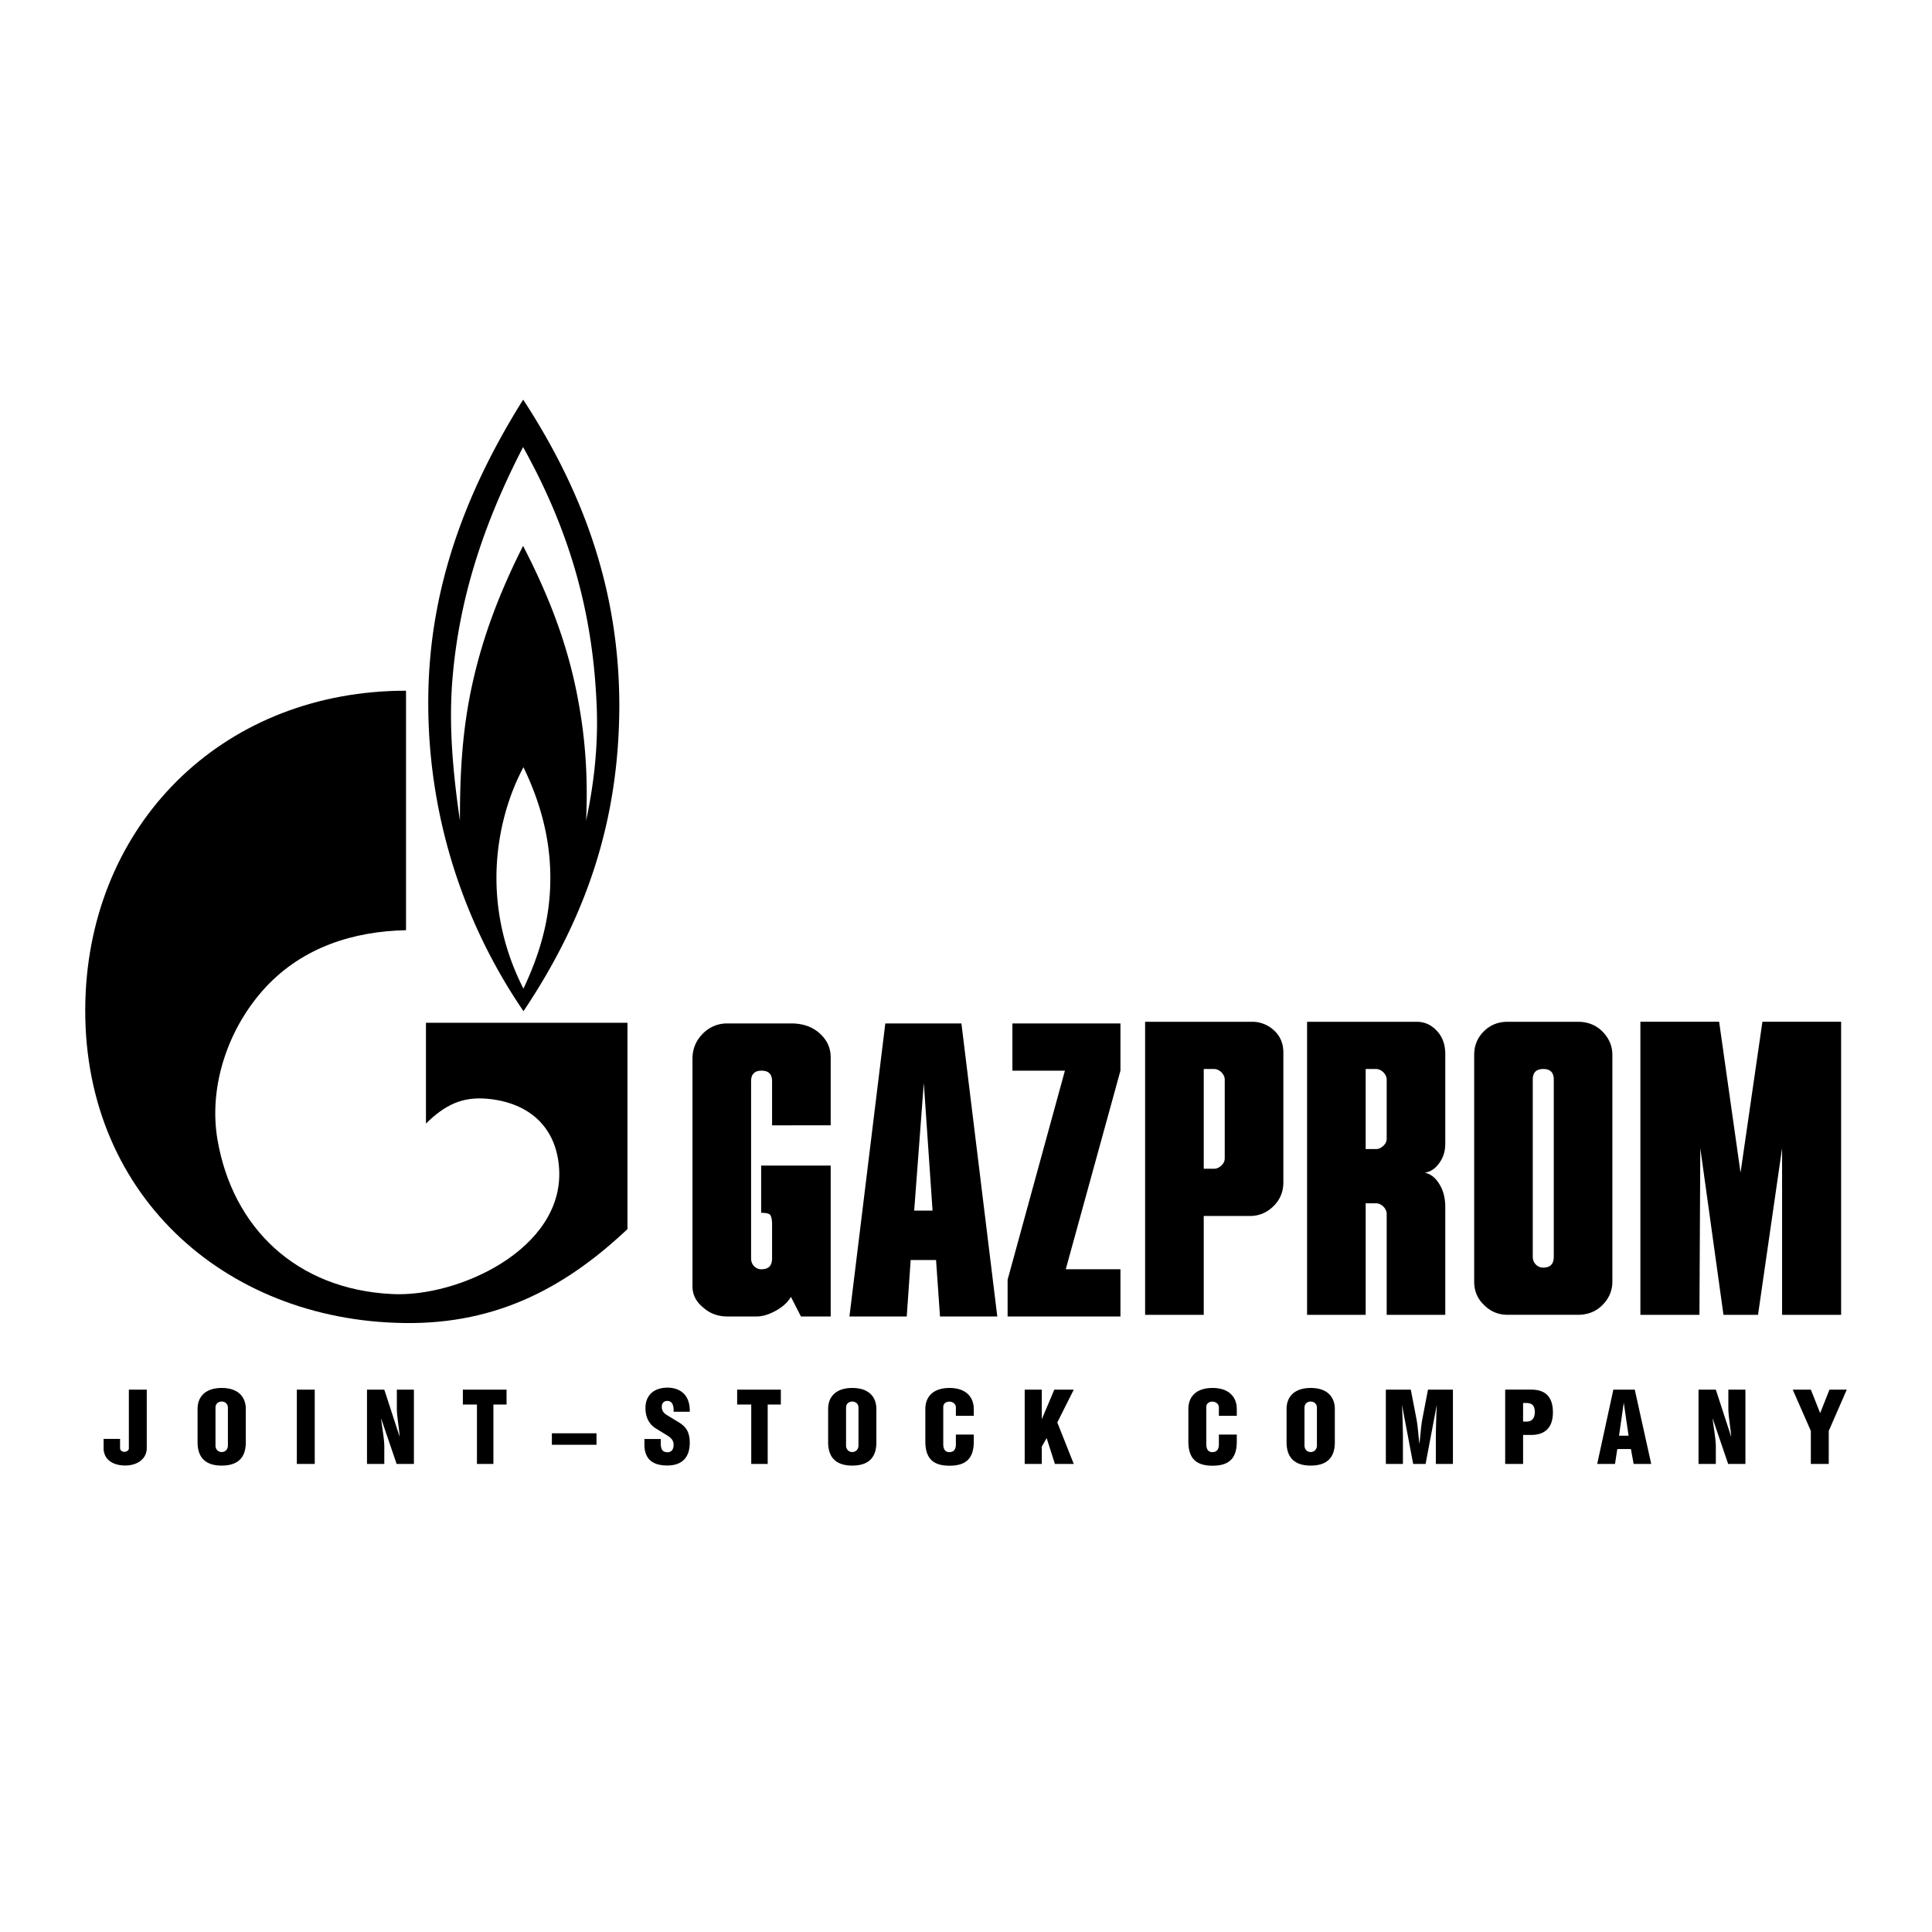
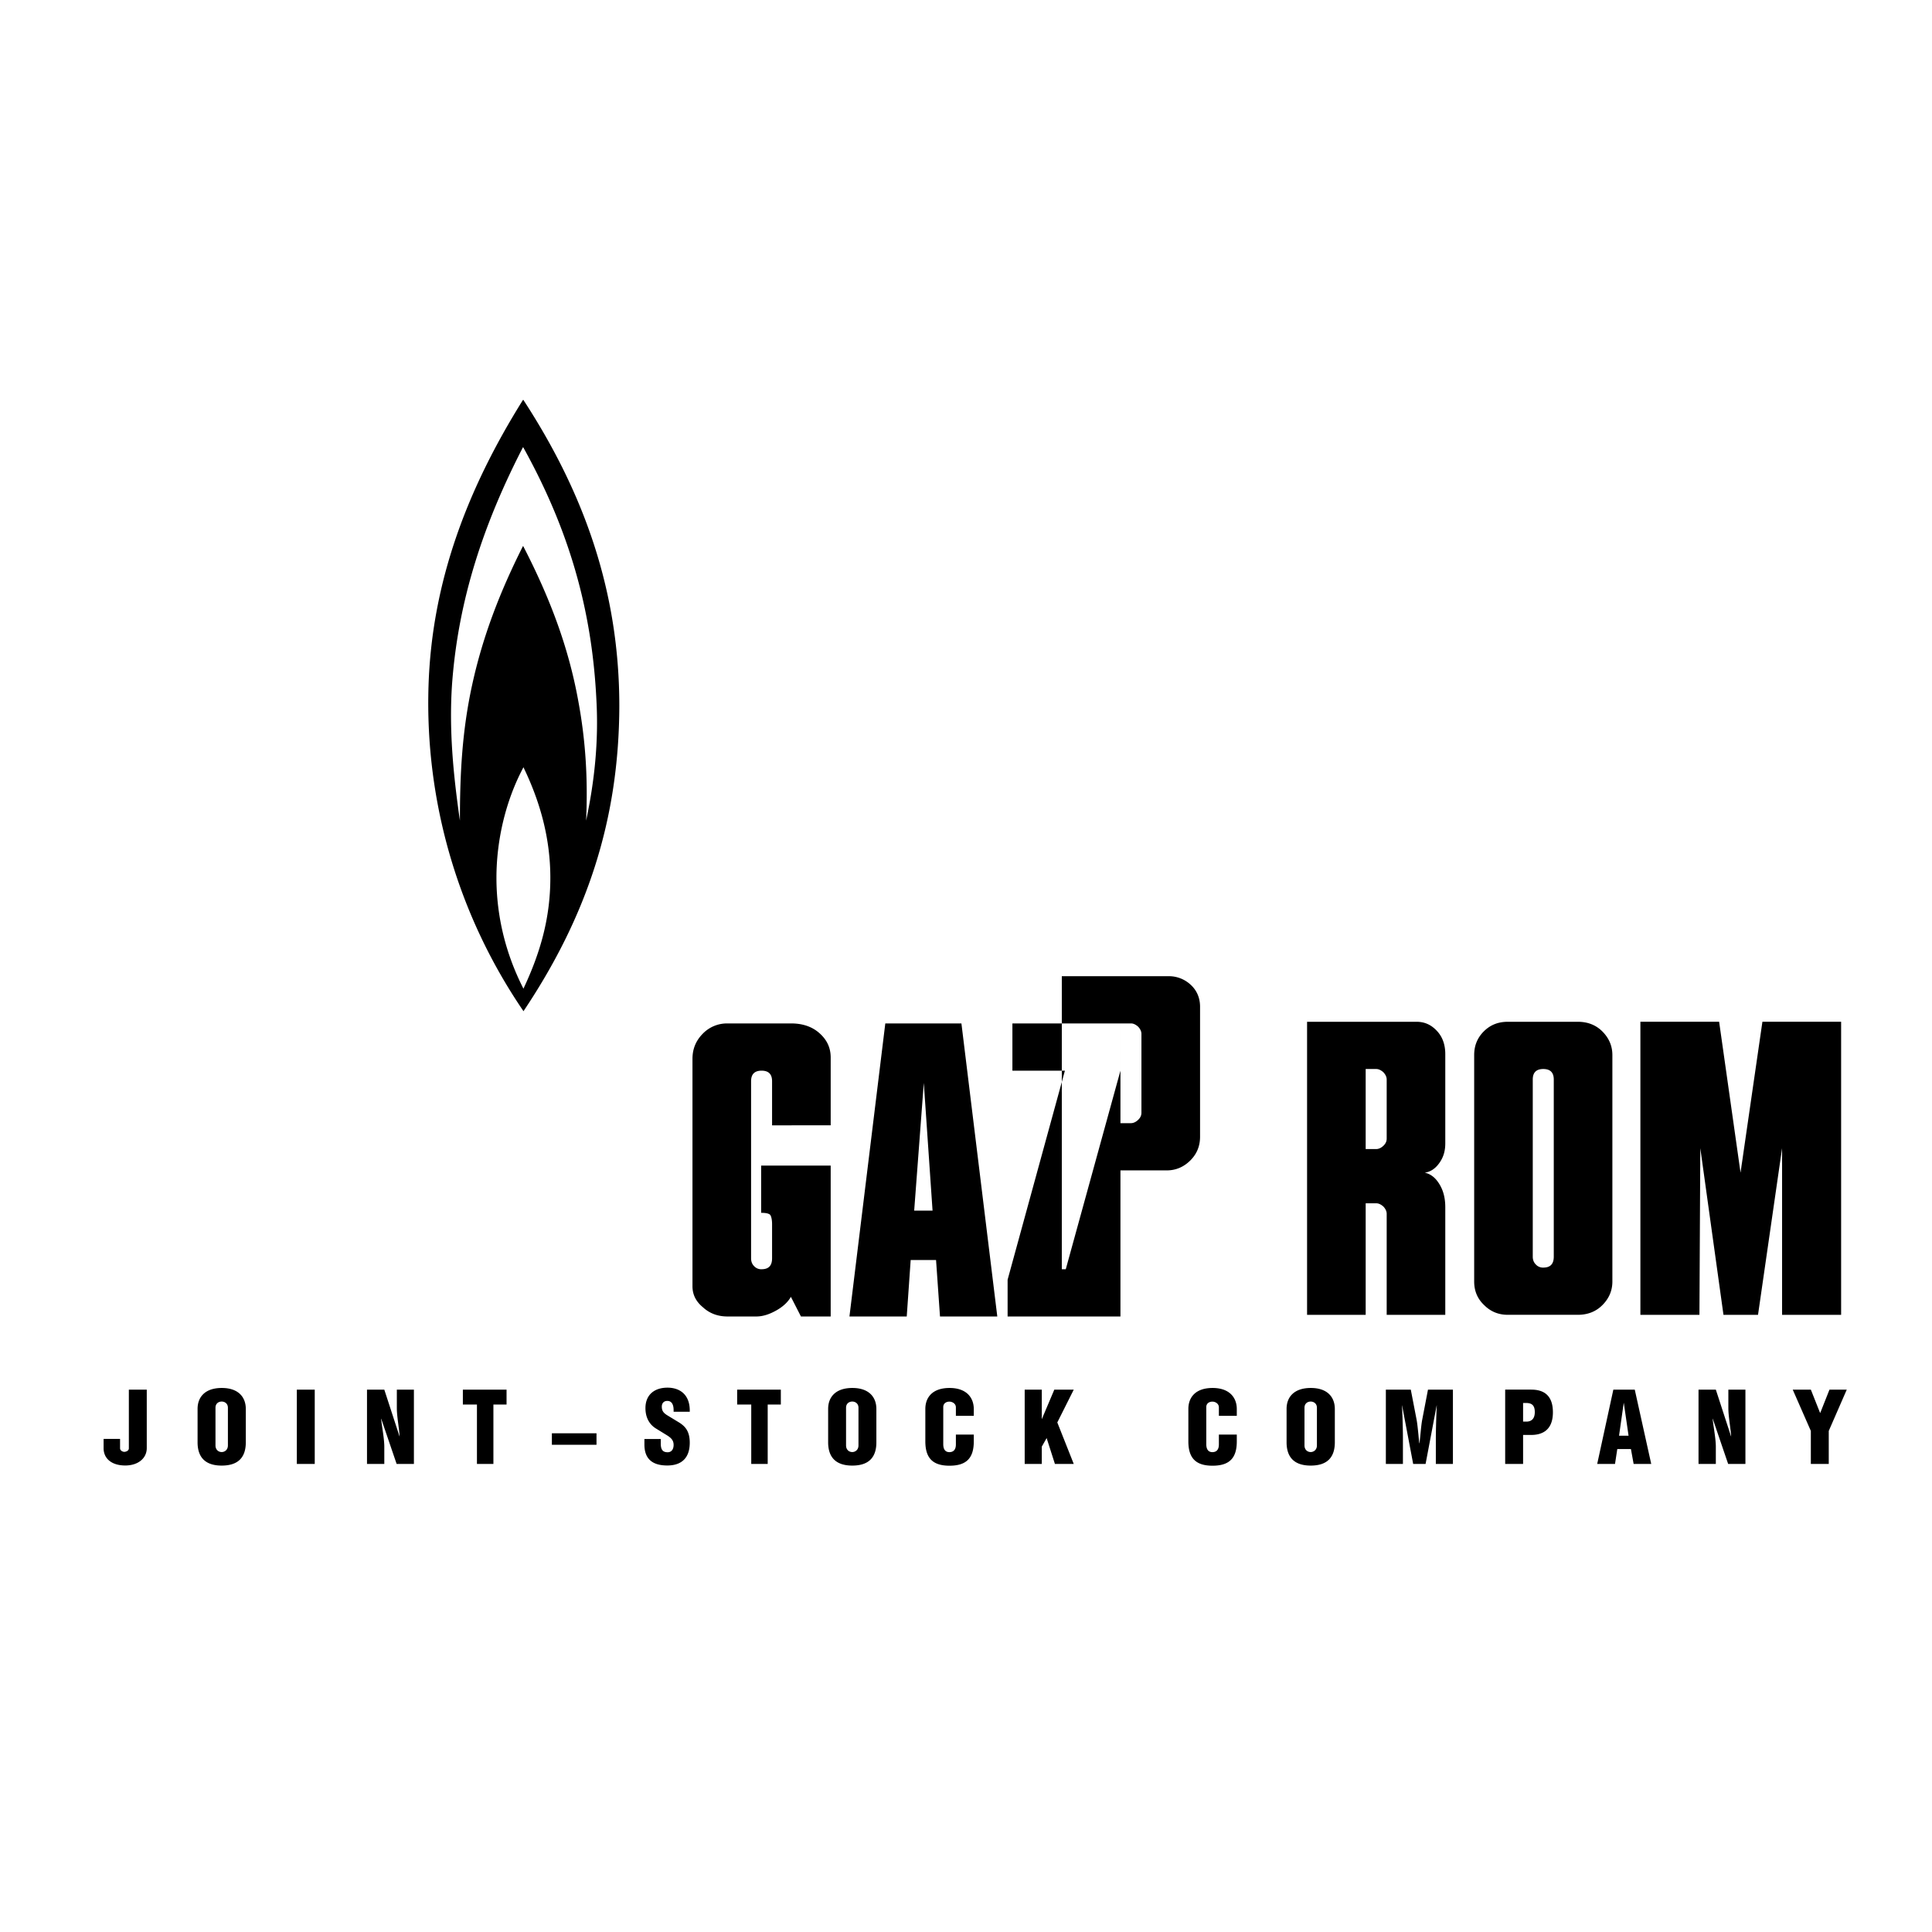
<svg xmlns="http://www.w3.org/2000/svg" width="2500" height="2500" viewBox="0 0 192.756 192.756">
  <g fill-rule="evenodd" clip-rule="evenodd">
    <path fill="#fff" d="M0 0h192.756v192.756H0V0z" />
-     <path d="M12.494 146.212c-1.353 0-2.158-.69-2.158-1.724v-.929h1.643v.929c0 .238.258.362.423.362s.454-.104.454-.351v-5.856h1.787v5.836c-.001 1.01-.858 1.733-2.149 1.733zM22.738 144.21c0 .443-.32.661-.62.661-.309 0-.619-.218-.619-.661v-3.76c0-.423.31-.617.619-.617.3 0 .62.194.62.617v3.76zm1.786-.311v-3.324c0-1.157-.713-2.097-2.396-2.097-1.683 0-2.416.92-2.416 2.085v3.336c0 1.477.753 2.323 2.405 2.323 1.674.001 2.407-.846 2.407-2.323zM29.615 146.058v-7.414h1.787v7.414h-1.787zM39.572 146.058l-1.539-4.513h-.012c.084.786.321 1.994.321 2.787v1.726h-1.726v-7.414h1.726l1.518 4.658h.011c-.052-.828-.278-1.995-.278-2.811v-1.848h1.703v7.414h-1.724v.001zM49.227 140.13v5.928h-1.642v-5.928H46.18v-1.486h4.359v1.486h-1.312zM55.061 144.146v-1.145h4.452v1.145h-4.452zM66.576 146.212c-1.549 0-2.283-.711-2.283-2.095v-.546h1.633v.465c0 .67.258.855.692.855.361 0 .588-.278.588-.734 0-.443-.228-.691-.682-.971l-1.075-.661c-.629-.381-1.053-1.062-1.053-2.034 0-1.311.867-2.044 2.2-2.044 1.208 0 2.221.672 2.221 2.282v.124h-1.611v-.155c0-.639-.238-.929-.631-.929-.351 0-.547.237-.547.568 0 .402.145.629.579.888l1.105.672c.661.401 1.104.908 1.104 2.043.001 1.539-.836 2.272-2.24 2.272zM76.593 140.13v5.928h-1.641v-5.928h-1.406v-1.486h4.358v1.486h-1.311zM85.65 144.21c0 .443-.32.661-.619.661-.311 0-.62-.218-.62-.661v-3.76c0-.423.31-.617.62-.617.299 0 .619.194.619.617v3.76zm1.786-.311v-3.324c0-1.157-.711-2.097-2.396-2.097-1.683 0-2.416.92-2.416 2.085v3.336c0 1.477.754 2.323 2.406 2.323 1.675.001 2.406-.846 2.406-2.323zM94.738 146.234c-1.642 0-2.417-.725-2.417-2.428v-3.231c0-1.169.723-2.097 2.417-2.097 1.673 0 2.417.949 2.417 2.106v.672h-1.786v-.838c0-.392-.373-.577-.651-.577-.3 0-.609.165-.609.546v3.697c0 .558.236.796.609.796.381 0 .651-.216.651-.775v-.979h1.786v.691c-.001 1.684-.765 2.417-2.417 2.417zM105.25 146.058l-.826-2.581-.485.855v1.726h-1.705v-7.414h1.705v2.953l1.25-2.953h1.94l-1.641 3.274 1.641 4.14h-1.879zM120.979 146.234c-1.641 0-2.416-.725-2.416-2.428v-3.231c0-1.169.723-2.097 2.416-2.097 1.674 0 2.416.949 2.416 2.106v.672h-1.787v-.838c0-.392-.371-.577-.648-.577-.301 0-.609.165-.609.546v3.697c0 .558.236.796.609.796.381 0 .648-.216.648-.775v-.979h1.787v.691c0 1.684-.764 2.417-2.416 2.417zM131.389 144.21c0 .443-.322.661-.621.661-.311 0-.619-.218-.619-.661v-3.76c0-.423.309-.617.619-.617.299 0 .621.194.621.617v3.76zm1.787-.311v-3.324c0-1.157-.713-2.097-2.396-2.097s-2.418.92-2.418 2.085v3.336c0 1.477.754 2.323 2.406 2.323 1.673.001 2.408-.846 2.408-2.323zM143.254 146.058v-2.602c0-.713.053-2.613.094-3.231h-.012l-1.105 5.833h-1.238l-1.105-5.833h-.012c.033.516.094 2.219.094 3.22v2.613h-1.703v-7.414h2.488l.58 3.005c.113.609.186 1.642.268 2.344h.02c.084-.67.166-1.815.271-2.344l.576-3.005h2.488v7.414h-1.704zM153.127 140.884c0 .733-.402.951-.846.951h-.322v-1.859h.289c.518 0 .879.173.879.908zm1.807.022c0-1.891-1.137-2.263-2.168-2.263h-2.594v7.414h1.787v-2.892h.807c1.052.001 2.168-.432 2.168-2.259zM162.482 143.239h-.949l.465-3.264h.01l.474 3.264zm2.262 2.819l-1.643-7.414h-2.137l-1.611 7.414h1.777l.227-1.487h1.361l.27 1.487h1.756zM172.418 146.058l-1.539-4.513h-.012c.084.786.322 1.994.322 2.787v1.726h-1.727v-7.414h1.727l1.516 4.658h.012c-.053-.828-.279-1.995-.279-2.811v-1.848h1.703v7.414h-1.723v.001zM182.455 142.763v3.295h-1.787v-3.295l-1.807-4.119h1.807l.93 2.343.929-2.343h1.725l-1.797 4.119zM82.878 116.289v15.056H79.91l-1.003-1.962c-.263.479-.743.959-1.441 1.352-.696.392-1.353.61-2.006.61h-2.88c-.96 0-1.789-.306-2.444-.915-.698-.568-1.048-1.267-1.048-2.097v-22.691c0-1.003.35-1.833 1.048-2.531a3.36 3.36 0 0 1 2.444-1.003h6.371c1.092 0 2.052.304 2.793.96.741.653 1.135 1.441 1.135 2.443v6.763H77.03v-4.405c0-.698-.348-1.048-1.046-1.048-.698 0-1.048.35-1.048 1.048v17.672c0 .306.087.568.306.787a.958.958 0 0 0 .742.304c.698 0 1.046-.349 1.046-1.091v-3.403c0-.479-.088-.829-.217-.96-.175-.13-.479-.174-.873-.174v-4.714h6.938v-.001zM93.041 120.785h-1.833l.96-12.743.873 12.743zm-4.714-18.678l-3.577 29.237h5.716l.392-5.629h2.532l.394 5.629H99.5l-3.579-29.237h-7.594zM111.787 102.107v4.713l-5.455 19.811h5.455v4.714h-11.258v-3.666l5.717-20.859h-5.238v-4.713h10.779zM120.098 106.655h1.047c.219 0 .436.086.697.305.219.219.35.48.35.741v7.855c0 .262-.088.481-.305.698-.219.22-.48.352-.742.352h-1.047v-9.951zm-5.85 24.525h5.85v-9.862h4.625c.916 0 1.703-.348 2.357-1.002.654-.656.961-1.441.961-2.359v-12.959c0-.873-.307-1.615-.918-2.183a3.179 3.179 0 0 0-2.227-.872h-10.648v29.237zM136.254 106.655h1.049c.217 0 .436.086.697.305.217.219.35.48.35.741v5.893c0 .261-.088.479-.305.698-.221.219-.48.35-.742.35h-1.049v-7.987zm0 24.525v-11.127h1.049c.217 0 .436.086.697.305.217.218.35.479.35.741v10.081h5.846v-10.735c0-.872-.174-1.613-.566-2.269-.391-.654-.873-1.048-1.482-1.178.609-.087 1.092-.437 1.482-1.003.393-.568.566-1.18.566-1.922v-8.901c0-.916-.26-1.702-.828-2.312-.568-.611-1.221-.917-2.051-.917h-10.91v29.237h5.847zM152.924 107.701c0-.696.352-1.046 1.051-1.046.695 0 1.045.35 1.045 1.046v17.675c0 .741-.35 1.092-1.045 1.092a.956.956 0 0 1-.742-.307c-.219-.217-.309-.48-.309-.785v-17.675zm7.943-2.442c0-.918-.348-1.701-1.004-2.357-.654-.653-1.484-.959-2.441-.959h-6.982c-.961 0-1.746.306-2.402.959-.654.656-.959 1.439-.959 2.357v22.604c0 .959.35 1.745 1.004 2.356.656.655 1.441.96 2.357.96h6.982c.957 0 1.787-.305 2.441-.96.656-.654 1.004-1.439 1.004-2.356v-22.604zM171.518 101.942l2.136 15.056 2.182-15.056h7.853v29.238h-5.89v-16.626l-2.401 16.626h-3.447l-2.312-16.626-.086 16.626h-5.891v-29.238h7.856zM52.216 100.868v.037c6.336-9.462 9.538-19.071 9.574-30.448 0-11.302-3.426-21.128-9.574-30.559h-.037c-5.558 8.875-9.089 18.15-9.424 28.497a54.48 54.48 0 0 0 9.461 32.473zm0-2.211v-.033c-1.766-3.463-2.686-7.222-2.686-11.046 0-3.755.92-7.696 2.686-11.008v-.039c1.695 3.499 2.691 7.143 2.691 11.047 0 4.015-.995 7.472-2.691 11.079zM45.11 68.139c.632-8.393 3.165-15.943 7.069-23.523l.037.033c4.492 8.104 6.85 16.051 7.291 25.257.219 4.053-.184 7.993-1.03 11.966.184-4.088-.038-7.914-.774-11.892-.994-5.521-2.907-10.457-5.486-15.462l-.037-.041c-2.281 4.53-4.012 8.983-5.079 13.881-.993 4.566-1.215 8.801-1.215 13.513-.664-4.6-1.105-9.099-.776-13.732z" />
-     <path d="M42.498 112.097c1.842-1.805 3.571-2.725 6.188-2.468 4.196.404 6.882 2.91 7.103 7.068.406 7.953-10.124 12.777-16.709 12.408-9.538-.479-15.871-6.627-17.38-15.387-.918-5.342 1.064-11.196 4.825-15.243 3.713-3.978 8.758-5.562 13.984-5.669V68.912c-17.855 0-31.034 12.665-31.955 30.005-.994 19.328 13.032 32.432 30.925 33.06 9.5.367 16.604-3.201 23.124-9.35v-20.583H42.498v10.053z" />
+     <path d="M12.494 146.212c-1.353 0-2.158-.69-2.158-1.724v-.929h1.643v.929c0 .238.258.362.423.362s.454-.104.454-.351v-5.856h1.787v5.836c-.001 1.01-.858 1.733-2.149 1.733zM22.738 144.21c0 .443-.32.661-.62.661-.309 0-.619-.218-.619-.661v-3.76c0-.423.31-.617.619-.617.3 0 .62.194.62.617v3.76zm1.786-.311v-3.324c0-1.157-.713-2.097-2.396-2.097-1.683 0-2.416.92-2.416 2.085v3.336c0 1.477.753 2.323 2.405 2.323 1.674.001 2.407-.846 2.407-2.323zM29.615 146.058v-7.414h1.787v7.414h-1.787zM39.572 146.058l-1.539-4.513h-.012c.084.786.321 1.994.321 2.787v1.726h-1.726v-7.414h1.726l1.518 4.658h.011c-.052-.828-.278-1.995-.278-2.811v-1.848h1.703v7.414h-1.724v.001zM49.227 140.13v5.928h-1.642v-5.928H46.18v-1.486h4.359v1.486h-1.312zM55.061 144.146v-1.145h4.452v1.145h-4.452zM66.576 146.212c-1.549 0-2.283-.711-2.283-2.095v-.546h1.633v.465c0 .67.258.855.692.855.361 0 .588-.278.588-.734 0-.443-.228-.691-.682-.971l-1.075-.661c-.629-.381-1.053-1.062-1.053-2.034 0-1.311.867-2.044 2.2-2.044 1.208 0 2.221.672 2.221 2.282v.124h-1.611v-.155c0-.639-.238-.929-.631-.929-.351 0-.547.237-.547.568 0 .402.145.629.579.888l1.105.672c.661.401 1.104.908 1.104 2.043.001 1.539-.836 2.272-2.24 2.272zM76.593 140.13v5.928h-1.641v-5.928h-1.406v-1.486h4.358v1.486h-1.311zM85.65 144.21c0 .443-.32.661-.619.661-.311 0-.62-.218-.62-.661v-3.76c0-.423.31-.617.62-.617.299 0 .619.194.619.617v3.76zm1.786-.311v-3.324c0-1.157-.711-2.097-2.396-2.097-1.683 0-2.416.92-2.416 2.085v3.336c0 1.477.754 2.323 2.406 2.323 1.675.001 2.406-.846 2.406-2.323zM94.738 146.234c-1.642 0-2.417-.725-2.417-2.428v-3.231c0-1.169.723-2.097 2.417-2.097 1.673 0 2.417.949 2.417 2.106v.672h-1.786v-.838c0-.392-.373-.577-.651-.577-.3 0-.609.165-.609.546v3.697c0 .558.236.796.609.796.381 0 .651-.216.651-.775v-.979h1.786v.691c-.001 1.684-.765 2.417-2.417 2.417zM105.25 146.058l-.826-2.581-.485.855v1.726h-1.705v-7.414h1.705v2.953l1.25-2.953h1.94l-1.641 3.274 1.641 4.14h-1.879zM120.979 146.234c-1.641 0-2.416-.725-2.416-2.428v-3.231c0-1.169.723-2.097 2.416-2.097 1.674 0 2.416.949 2.416 2.106v.672h-1.787v-.838c0-.392-.371-.577-.648-.577-.301 0-.609.165-.609.546v3.697c0 .558.236.796.609.796.381 0 .648-.216.648-.775v-.979h1.787v.691c0 1.684-.764 2.417-2.416 2.417zM131.389 144.21c0 .443-.322.661-.621.661-.311 0-.619-.218-.619-.661v-3.76c0-.423.309-.617.619-.617.299 0 .621.194.621.617v3.76zm1.787-.311v-3.324c0-1.157-.713-2.097-2.396-2.097s-2.418.92-2.418 2.085v3.336c0 1.477.754 2.323 2.406 2.323 1.673.001 2.408-.846 2.408-2.323zM143.254 146.058v-2.602c0-.713.053-2.613.094-3.231h-.012l-1.105 5.833h-1.238l-1.105-5.833h-.012c.033.516.094 2.219.094 3.22v2.613h-1.703v-7.414h2.488l.58 3.005c.113.609.186 1.642.268 2.344h.02c.084-.67.166-1.815.271-2.344l.576-3.005h2.488v7.414h-1.704zM153.127 140.884c0 .733-.402.951-.846.951h-.322v-1.859h.289c.518 0 .879.173.879.908zm1.807.022c0-1.891-1.137-2.263-2.168-2.263h-2.594v7.414h1.787v-2.892h.807c1.052.001 2.168-.432 2.168-2.259zM162.482 143.239h-.949l.465-3.264h.01l.474 3.264zm2.262 2.819l-1.643-7.414h-2.137l-1.611 7.414h1.777l.227-1.487h1.361l.27 1.487h1.756zM172.418 146.058l-1.539-4.513h-.012c.084.786.322 1.994.322 2.787v1.726h-1.727v-7.414h1.727l1.516 4.658h.012c-.053-.828-.279-1.995-.279-2.811v-1.848h1.703v7.414h-1.723v.001zM182.455 142.763v3.295h-1.787v-3.295l-1.807-4.119h1.807l.93 2.343.929-2.343h1.725l-1.797 4.119zM82.878 116.289v15.056H79.91l-1.003-1.962c-.263.479-.743.959-1.441 1.352-.696.392-1.353.61-2.006.61h-2.88c-.96 0-1.789-.306-2.444-.915-.698-.568-1.048-1.267-1.048-2.097v-22.691c0-1.003.35-1.833 1.048-2.531a3.36 3.36 0 0 1 2.444-1.003h6.371c1.092 0 2.052.304 2.793.96.741.653 1.135 1.441 1.135 2.443v6.763H77.03v-4.405c0-.698-.348-1.048-1.046-1.048-.698 0-1.048.35-1.048 1.048v17.672c0 .306.087.568.306.787a.958.958 0 0 0 .742.304c.698 0 1.046-.349 1.046-1.091v-3.403c0-.479-.088-.829-.217-.96-.175-.13-.479-.174-.873-.174v-4.714h6.938v-.001zM93.041 120.785h-1.833l.96-12.743.873 12.743zm-4.714-18.678l-3.577 29.237h5.716l.392-5.629h2.532l.394 5.629H99.5l-3.579-29.237h-7.594zM111.787 102.107v4.713l-5.455 19.811h5.455v4.714h-11.258v-3.666l5.717-20.859h-5.238v-4.713h10.779zh1.047c.219 0 .436.086.697.305.219.219.35.48.35.741v7.855c0 .262-.088.481-.305.698-.219.22-.48.352-.742.352h-1.047v-9.951zm-5.85 24.525h5.85v-9.862h4.625c.916 0 1.703-.348 2.357-1.002.654-.656.961-1.441.961-2.359v-12.959c0-.873-.307-1.615-.918-2.183a3.179 3.179 0 0 0-2.227-.872h-10.648v29.237zM136.254 106.655h1.049c.217 0 .436.086.697.305.217.219.35.48.35.741v5.893c0 .261-.088.479-.305.698-.221.219-.48.35-.742.35h-1.049v-7.987zm0 24.525v-11.127h1.049c.217 0 .436.086.697.305.217.218.35.479.35.741v10.081h5.846v-10.735c0-.872-.174-1.613-.566-2.269-.391-.654-.873-1.048-1.482-1.178.609-.087 1.092-.437 1.482-1.003.393-.568.566-1.18.566-1.922v-8.901c0-.916-.26-1.702-.828-2.312-.568-.611-1.221-.917-2.051-.917h-10.91v29.237h5.847zM152.924 107.701c0-.696.352-1.046 1.051-1.046.695 0 1.045.35 1.045 1.046v17.675c0 .741-.35 1.092-1.045 1.092a.956.956 0 0 1-.742-.307c-.219-.217-.309-.48-.309-.785v-17.675zm7.943-2.442c0-.918-.348-1.701-1.004-2.357-.654-.653-1.484-.959-2.441-.959h-6.982c-.961 0-1.746.306-2.402.959-.654.656-.959 1.439-.959 2.357v22.604c0 .959.35 1.745 1.004 2.356.656.655 1.441.96 2.357.96h6.982c.957 0 1.787-.305 2.441-.96.656-.654 1.004-1.439 1.004-2.356v-22.604zM171.518 101.942l2.136 15.056 2.182-15.056h7.853v29.238h-5.89v-16.626l-2.401 16.626h-3.447l-2.312-16.626-.086 16.626h-5.891v-29.238h7.856zM52.216 100.868v.037c6.336-9.462 9.538-19.071 9.574-30.448 0-11.302-3.426-21.128-9.574-30.559h-.037c-5.558 8.875-9.089 18.15-9.424 28.497a54.48 54.48 0 0 0 9.461 32.473zm0-2.211v-.033c-1.766-3.463-2.686-7.222-2.686-11.046 0-3.755.92-7.696 2.686-11.008v-.039c1.695 3.499 2.691 7.143 2.691 11.047 0 4.015-.995 7.472-2.691 11.079zM45.11 68.139c.632-8.393 3.165-15.943 7.069-23.523l.037.033c4.492 8.104 6.85 16.051 7.291 25.257.219 4.053-.184 7.993-1.03 11.966.184-4.088-.038-7.914-.774-11.892-.994-5.521-2.907-10.457-5.486-15.462l-.037-.041c-2.281 4.53-4.012 8.983-5.079 13.881-.993 4.566-1.215 8.801-1.215 13.513-.664-4.6-1.105-9.099-.776-13.732z" />
  </g>
</svg>